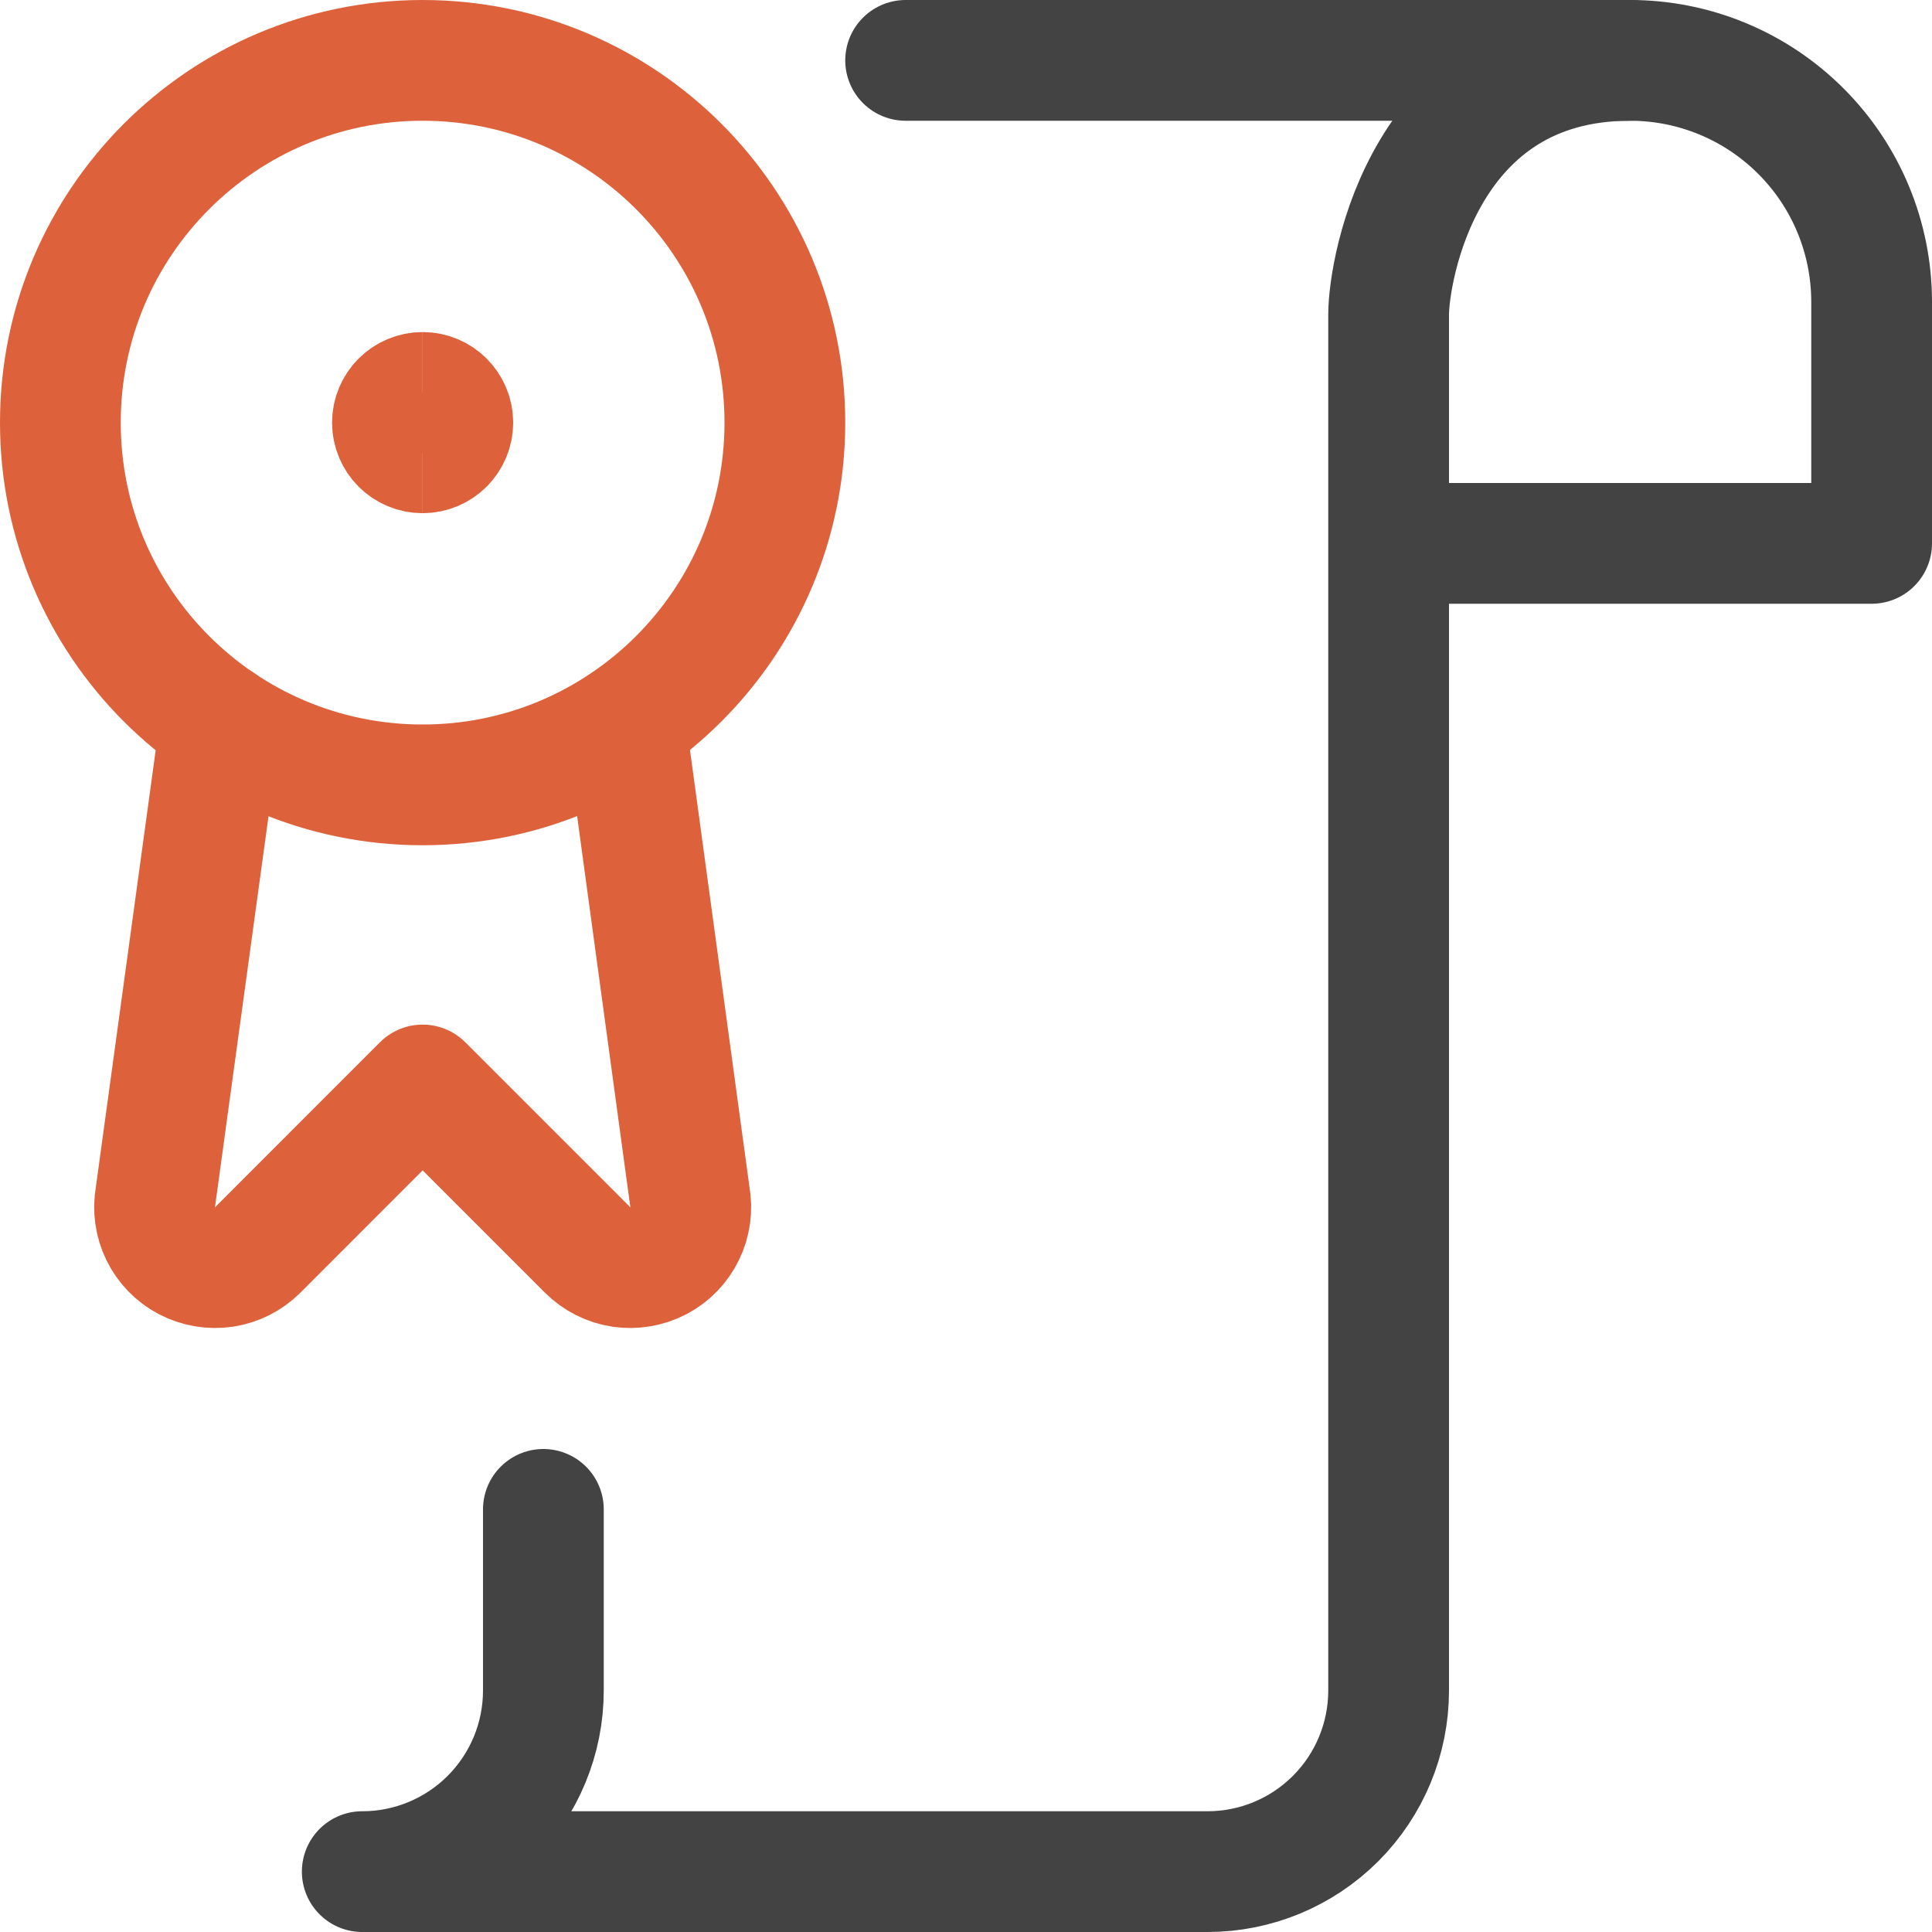
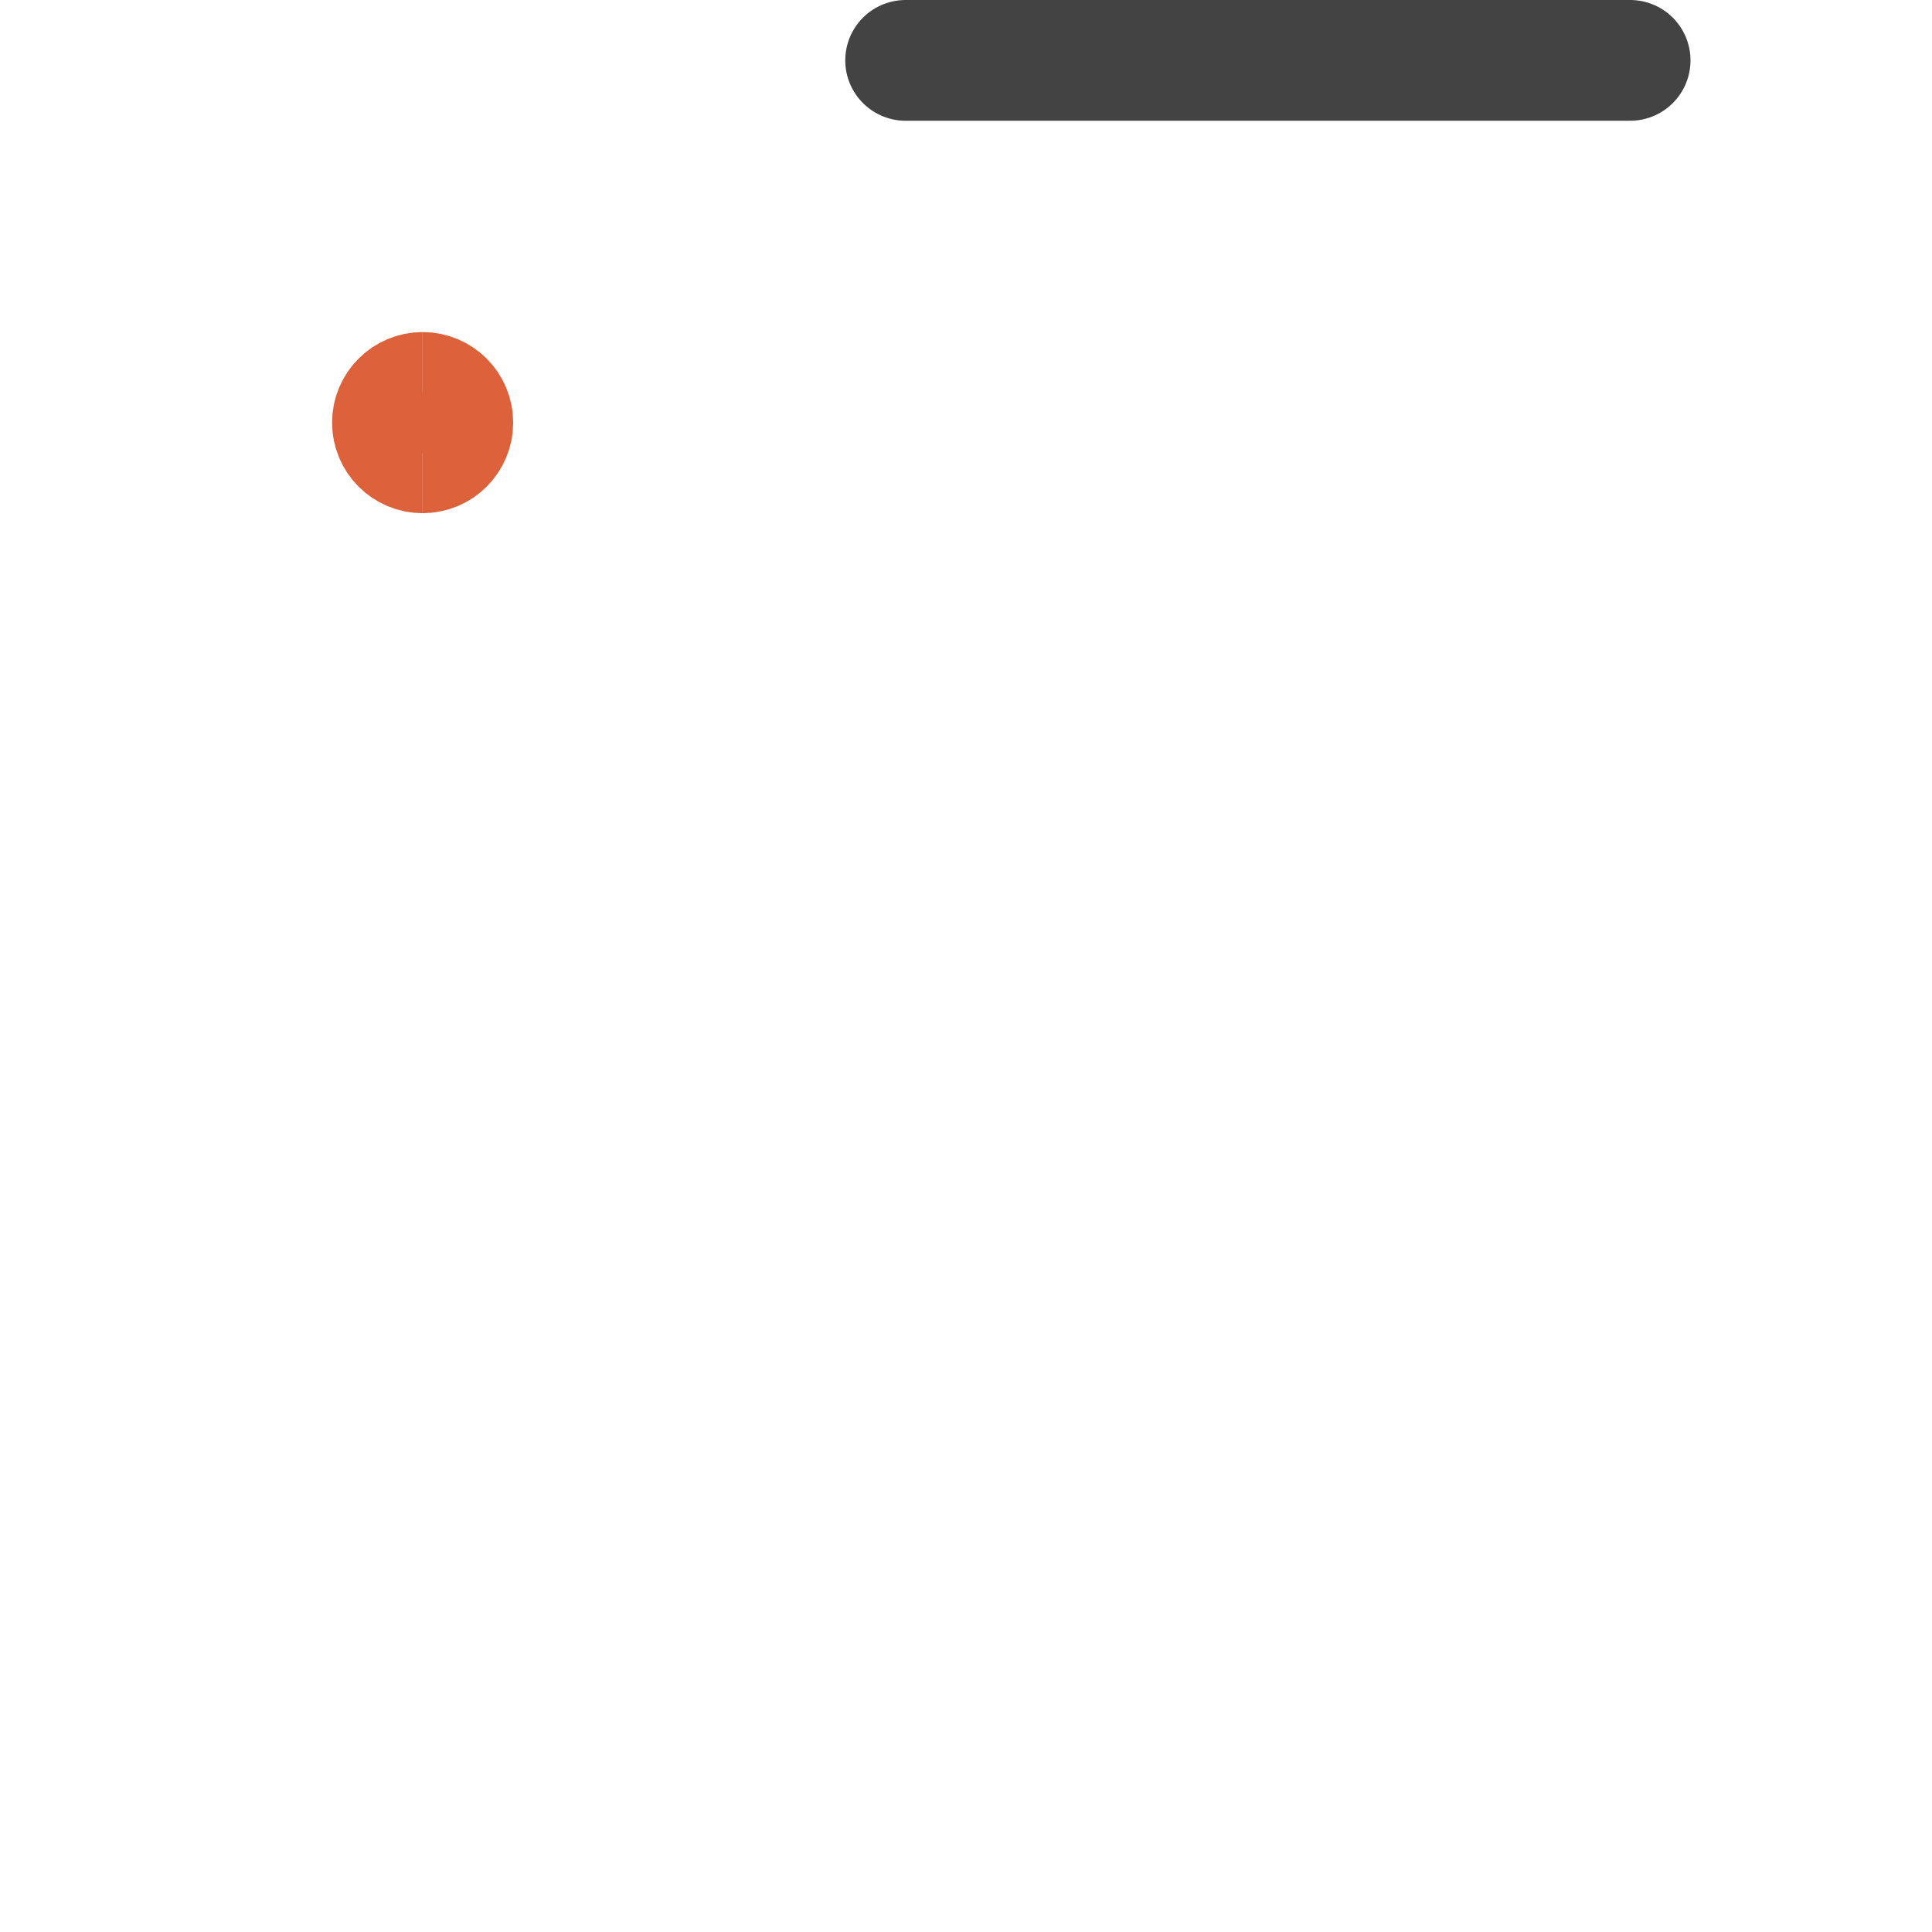
<svg xmlns="http://www.w3.org/2000/svg" width="24" height="24" viewBox="0 0 24 24" fill="none">
  <g clip-path="url(#clip0_2082_8321)">
-     <path d="M6.75 18.75V21C6.75 21.597 6.513 22.169 6.091 22.591C5.669 23.013 5.097 23.25 4.5 23.25H15C15.597 23.25 16.169 23.013 16.591 22.591C17.013 22.169 17.25 21.597 17.25 21V3.91C17.25 3.344 17.688 0.75 20.25 0.75C21.046 0.75 21.809 1.066 22.371 1.629C22.934 2.191 23.25 2.954 23.25 3.75V6.75H17.25" stroke="#434343" stroke-width="1.5" stroke-linecap="round" stroke-linejoin="round" />
    <path d="M20.25 0.75H11.25" stroke="#434343" stroke-width="1.5" stroke-linecap="round" stroke-linejoin="round" />
-     <path d="M2.737 8.983L1.932 14.862C1.903 15.019 1.926 15.182 1.996 15.325C2.066 15.469 2.18 15.587 2.322 15.661C2.464 15.735 2.625 15.762 2.783 15.739C2.941 15.715 3.088 15.641 3.201 15.528L5.25 13.478L7.3 15.528C7.413 15.641 7.56 15.715 7.718 15.739C7.876 15.762 8.037 15.735 8.179 15.661C8.321 15.587 8.435 15.469 8.505 15.325C8.575 15.182 8.598 15.019 8.569 14.862L7.769 8.983" stroke="#DD623C" stroke-width="1.5" stroke-linecap="round" stroke-linejoin="round" />
-     <path d="M5.25 9.75C7.735 9.75 9.75 7.735 9.75 5.25C9.75 2.765 7.735 0.75 5.25 0.75C2.765 0.75 0.75 2.765 0.75 5.25C0.75 7.735 2.765 9.75 5.25 9.75Z" stroke="#DD623C" stroke-width="1.5" stroke-linecap="round" stroke-linejoin="round" />
    <path d="M5.25 5.625C5.043 5.625 4.875 5.457 4.875 5.25C4.875 5.043 5.043 4.875 5.25 4.875" stroke="#DD623C" stroke-width="1.5" />
    <path d="M5.25 5.625C5.457 5.625 5.625 5.457 5.625 5.25C5.625 5.043 5.457 4.875 5.25 4.875" stroke="#DD623C" stroke-width="1.5" />
  </g>
  <defs>
    <clipPath id="clip0_2082_8321">
      <rect width="24" height="24" fill="white" />
    </clipPath>
  </defs>
</svg>